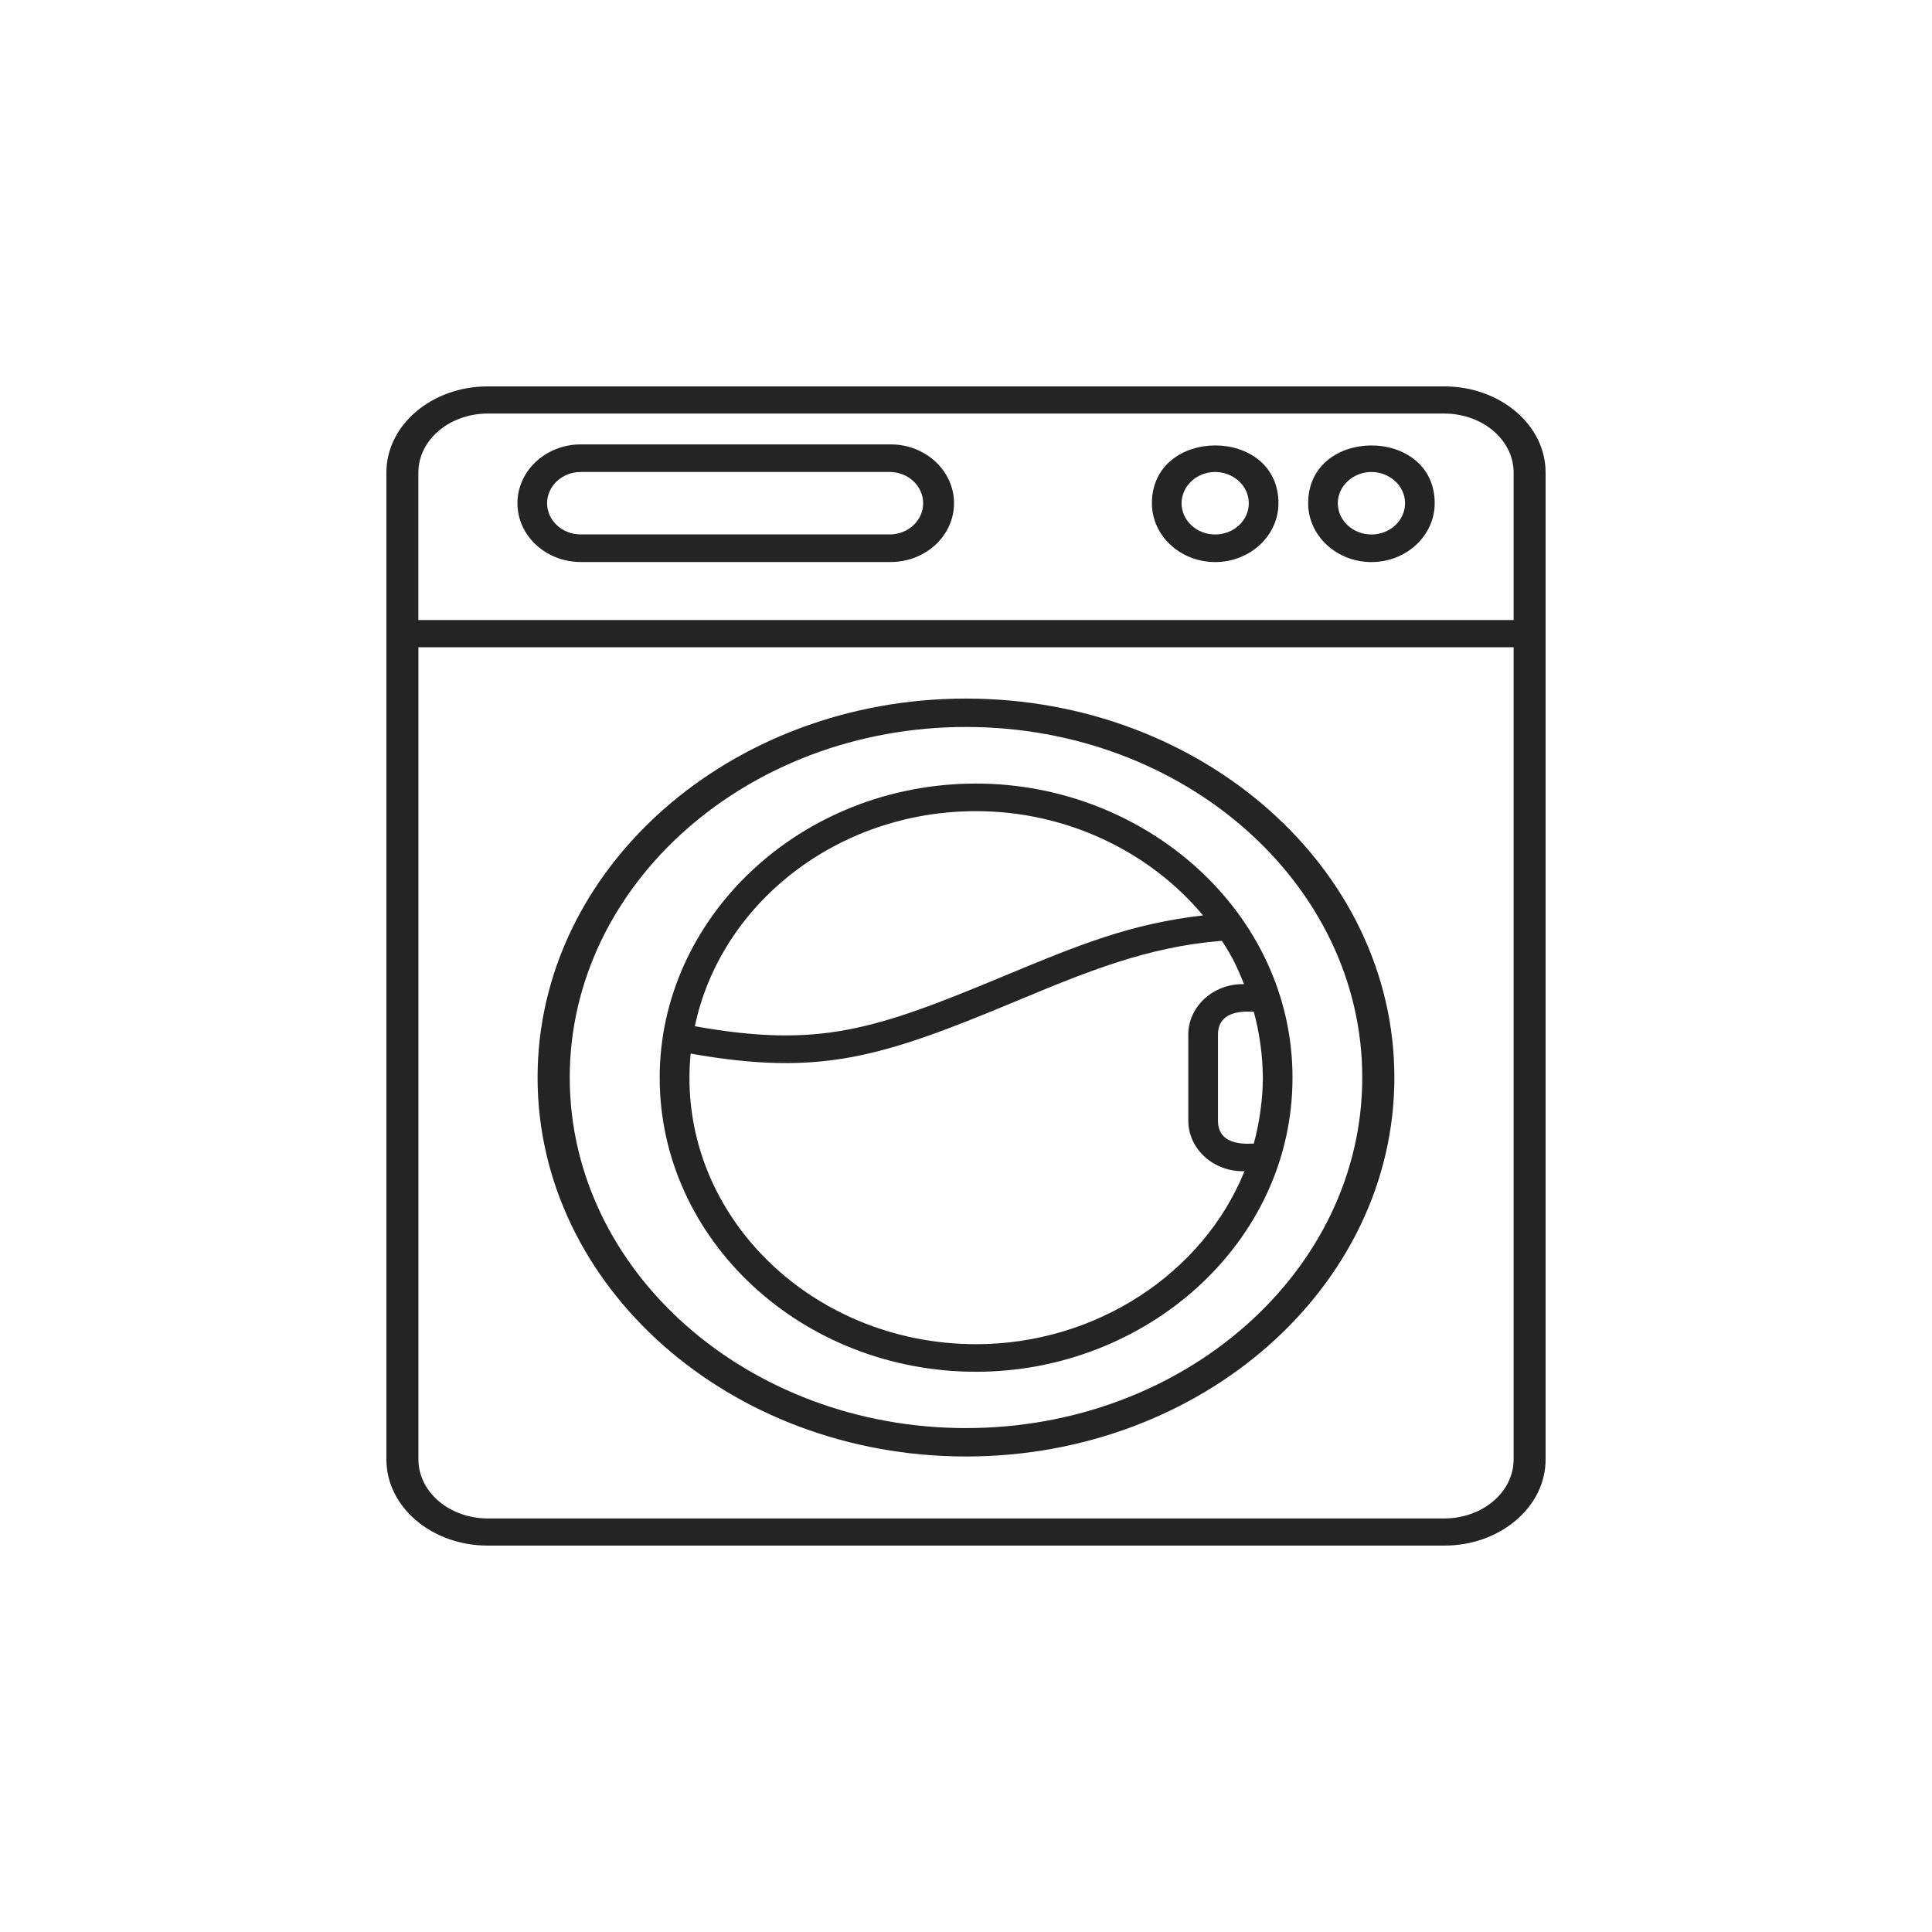
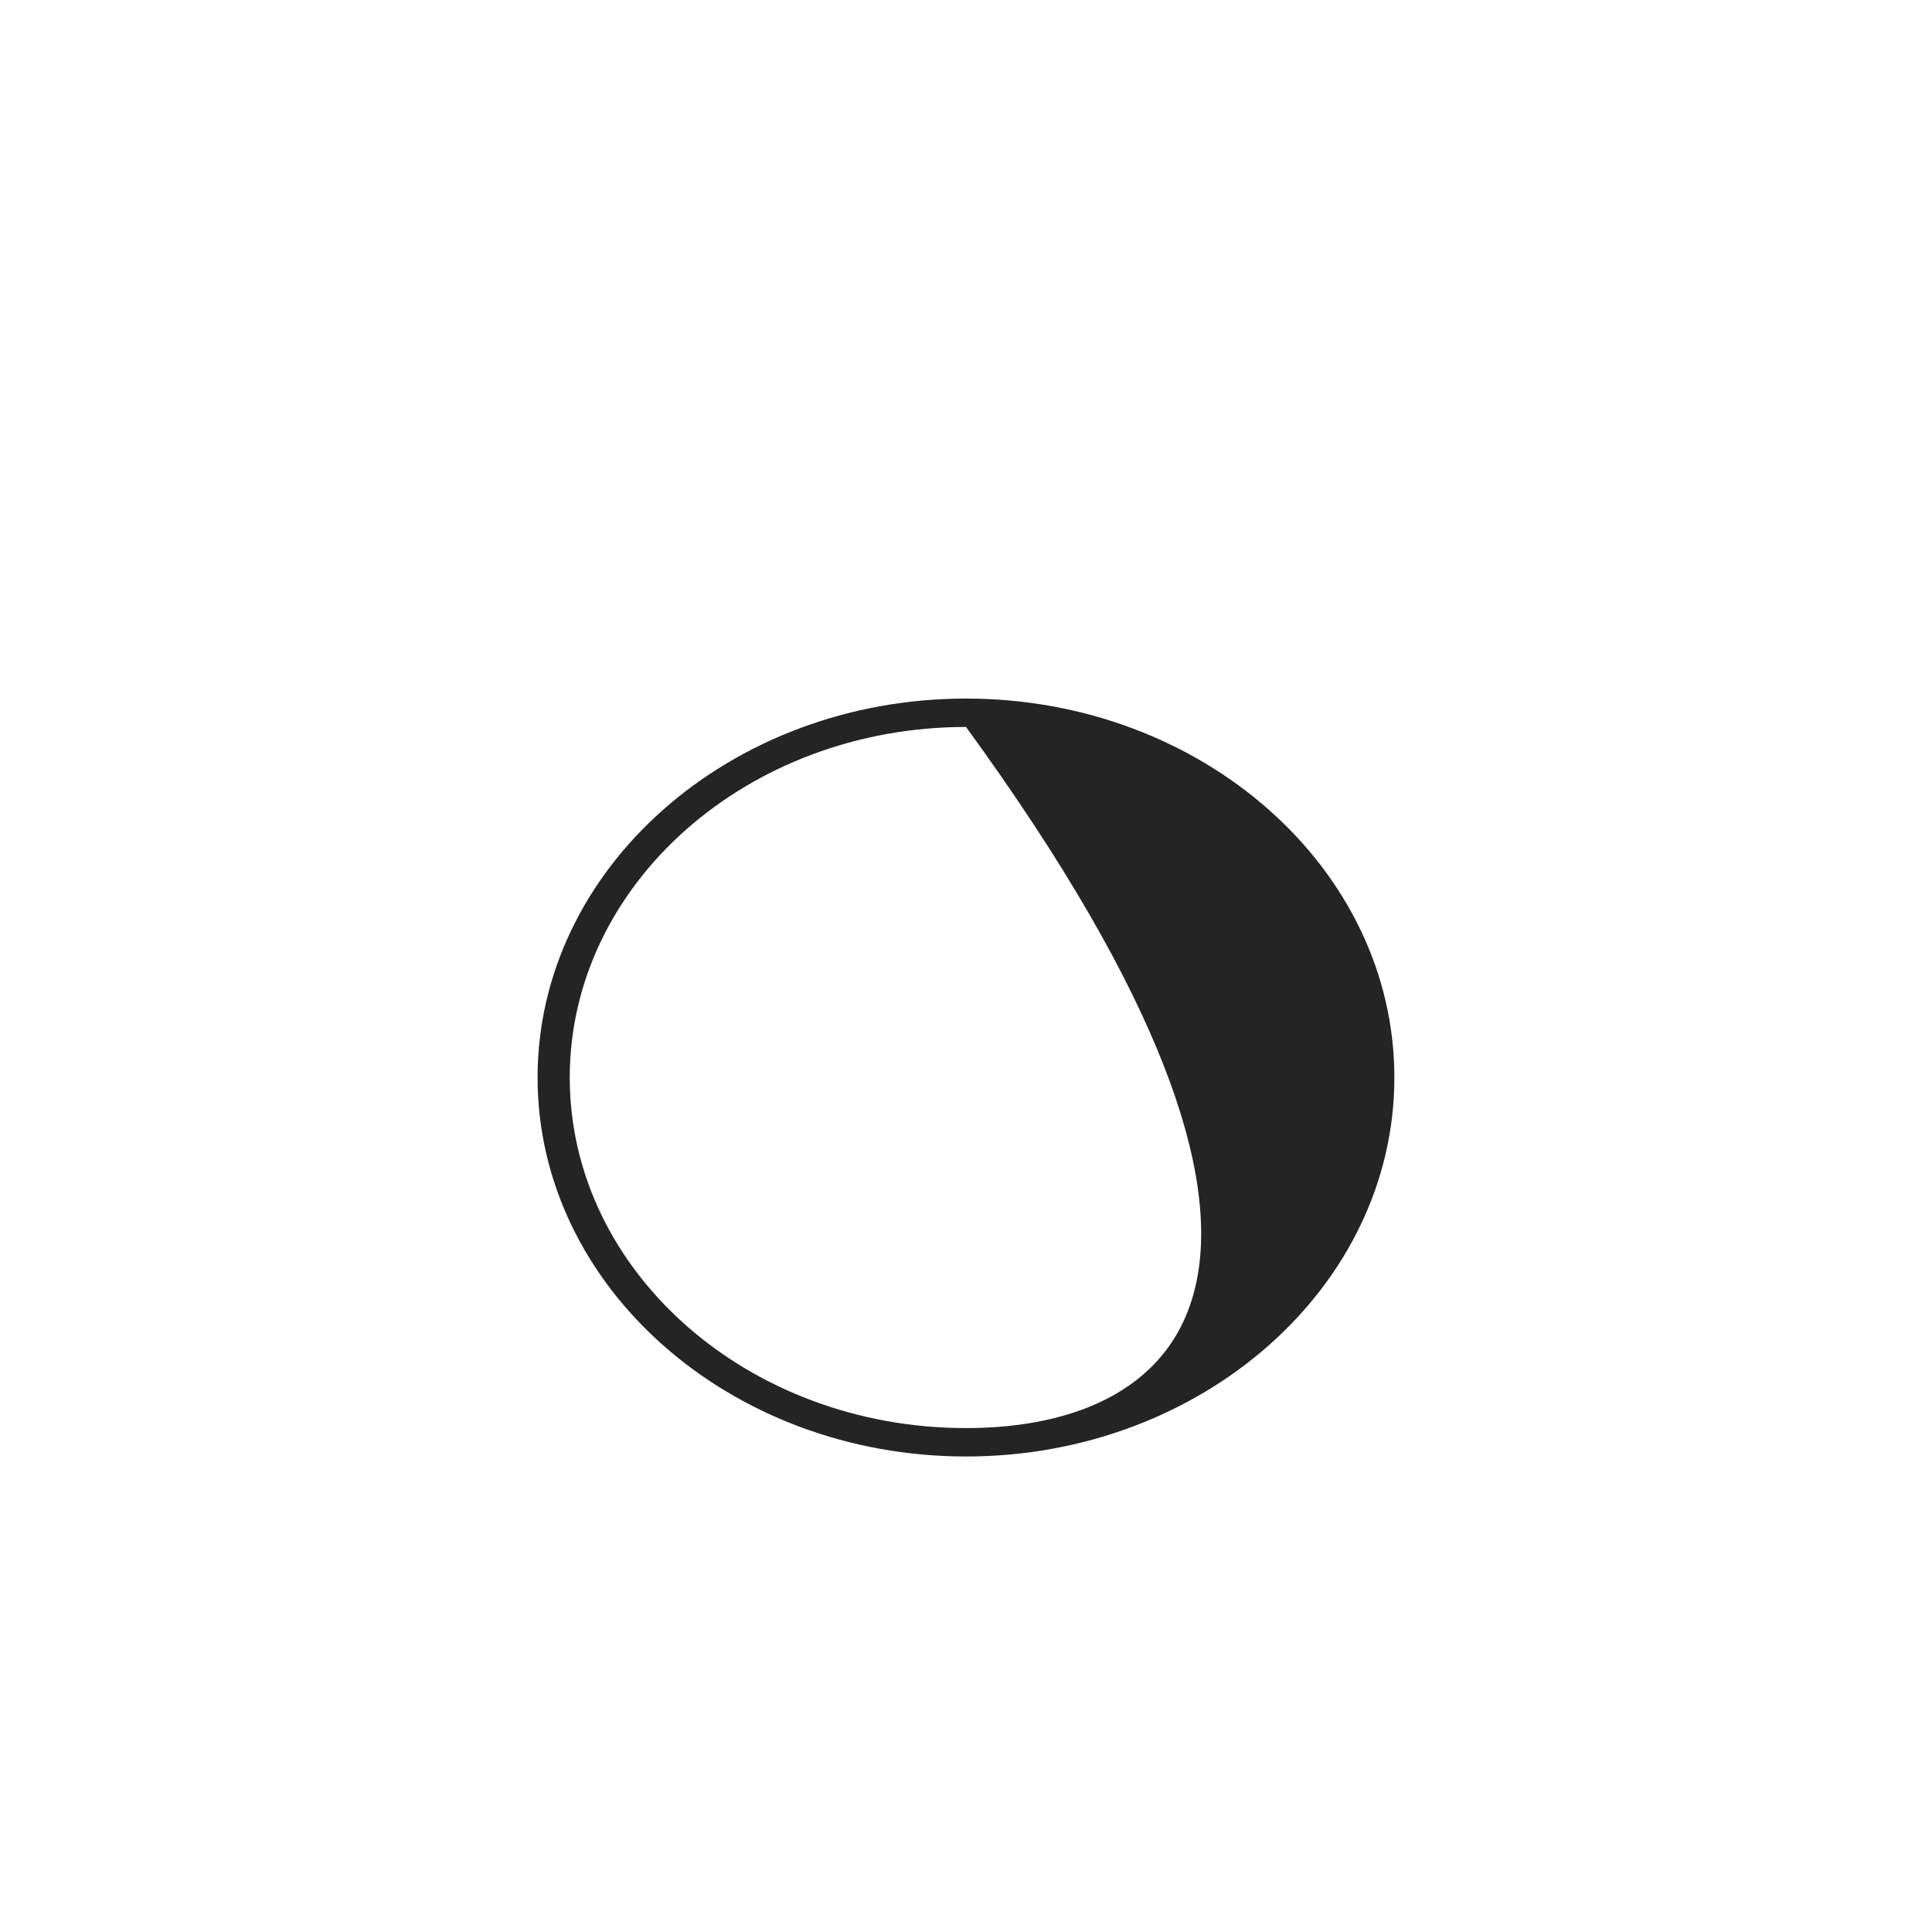
<svg xmlns="http://www.w3.org/2000/svg" width="40" height="40" viewBox="0 0 40 40" fill="none">
-   <path d="M32 9.781C32 8.799 31.059 8 29.903 8H10.096C8.94 8 8 8.799 8 9.781L8 30.219C8 31.201 8.94 32 10.097 32H29.904C31.059 32 32 31.201 32 30.219L32 9.781ZM8.662 9.781C8.662 9.458 8.814 9.148 9.083 8.92C9.351 8.691 9.716 8.563 10.096 8.562H29.903C30.284 8.563 30.648 8.691 30.917 8.92C31.186 9.148 31.337 9.458 31.338 9.781V12.837H8.662V9.781ZM31.338 30.219C31.337 30.542 31.186 30.852 30.917 31.08C30.648 31.309 30.284 31.437 29.903 31.438H10.097C9.717 31.437 9.352 31.309 9.084 31.08C8.815 30.852 8.663 30.542 8.663 30.219V13.4H31.338V30.219H31.338Z" fill="#242424" />
-   <path d="M20 30.155C24.89 30.155 28.869 26.635 28.869 22.309C28.869 17.983 24.891 14.463 20 14.463C15.109 14.463 11.13 17.983 11.13 22.309C11.13 26.635 15.109 30.155 20 30.155ZM20 15.051C24.524 15.051 28.204 18.307 28.204 22.309C28.204 26.311 24.524 29.567 20 29.567C15.476 29.567 11.796 26.311 11.796 22.309C11.796 18.307 15.476 15.051 20 15.051Z" fill="#242424" />
-   <path d="M13.658 22.312C13.658 25.669 16.597 28.401 20.209 28.401C23.725 28.401 26.76 25.739 26.76 22.312C26.76 18.89 23.716 16.223 20.209 16.223C16.569 16.223 13.658 18.996 13.658 22.312ZM20.209 27.83C16.761 27.83 13.983 25.082 14.299 21.814C16.984 22.287 18.235 21.897 21.028 20.732C22.511 20.114 23.753 19.602 25.298 19.478C25.526 19.828 25.617 20.033 25.757 20.375H25.728C25.43 20.375 25.144 20.485 24.933 20.682C24.721 20.878 24.603 21.144 24.602 21.421V23.203C24.603 23.48 24.721 23.746 24.933 23.942C25.144 24.138 25.43 24.249 25.728 24.249H25.766C24.905 26.375 22.678 27.83 20.209 27.83ZM25.958 23.678C25.917 23.667 25.217 23.776 25.217 23.203V21.421C25.217 20.848 25.917 20.957 25.958 20.946C26.079 21.392 26.142 21.851 26.146 22.312C26.146 22.709 26.087 23.21 25.958 23.678ZM20.209 16.794C22.076 16.794 23.802 17.628 24.907 18.952C23.396 19.128 22.335 19.562 20.777 20.211C18.098 21.328 16.954 21.705 14.386 21.247C14.92 18.712 17.328 16.794 20.209 16.794ZM18.441 9.201H12.023C11.301 9.201 10.713 9.747 10.713 10.419C10.713 11.091 11.301 11.636 12.023 11.636H18.441C19.164 11.636 19.752 11.09 19.752 10.419C19.752 9.747 19.164 9.201 18.441 9.201ZM18.441 11.065H12.023C11.639 11.065 11.327 10.775 11.327 10.419C11.327 10.062 11.639 9.772 12.023 9.772H18.441C18.622 9.778 18.793 9.848 18.918 9.969C19.043 10.09 19.113 10.251 19.113 10.419C19.113 10.586 19.043 10.748 18.918 10.868C18.793 10.989 18.622 11.059 18.441 11.065ZM23.849 10.419C23.849 11.091 24.437 11.637 25.159 11.637C25.881 11.637 26.469 11.091 26.469 10.419C26.469 8.82 23.849 8.827 23.849 10.419ZM25.159 11.066C24.775 11.066 24.463 10.776 24.463 10.419C24.463 10.06 24.78 9.772 25.159 9.772C25.525 9.772 25.855 10.049 25.855 10.419C25.855 10.776 25.543 11.066 25.159 11.066ZM27.084 10.419C27.084 11.091 27.672 11.637 28.394 11.637C29.116 11.637 29.704 11.091 29.704 10.419C29.704 8.823 27.084 8.824 27.084 10.419ZM28.394 11.066C28.01 11.066 27.698 10.776 27.698 10.419C27.698 10.247 27.772 10.081 27.903 9.963C27.967 9.902 28.043 9.854 28.128 9.822C28.212 9.789 28.302 9.772 28.394 9.772C28.761 9.772 29.09 10.05 29.09 10.419C29.09 10.776 28.778 11.066 28.394 11.066Z" fill="#242424" />
+   <path d="M20 30.155C24.89 30.155 28.869 26.635 28.869 22.309C28.869 17.983 24.891 14.463 20 14.463C15.109 14.463 11.13 17.983 11.13 22.309C11.13 26.635 15.109 30.155 20 30.155ZM20 15.051C28.204 26.311 24.524 29.567 20 29.567C15.476 29.567 11.796 26.311 11.796 22.309C11.796 18.307 15.476 15.051 20 15.051Z" fill="#242424" />
</svg>